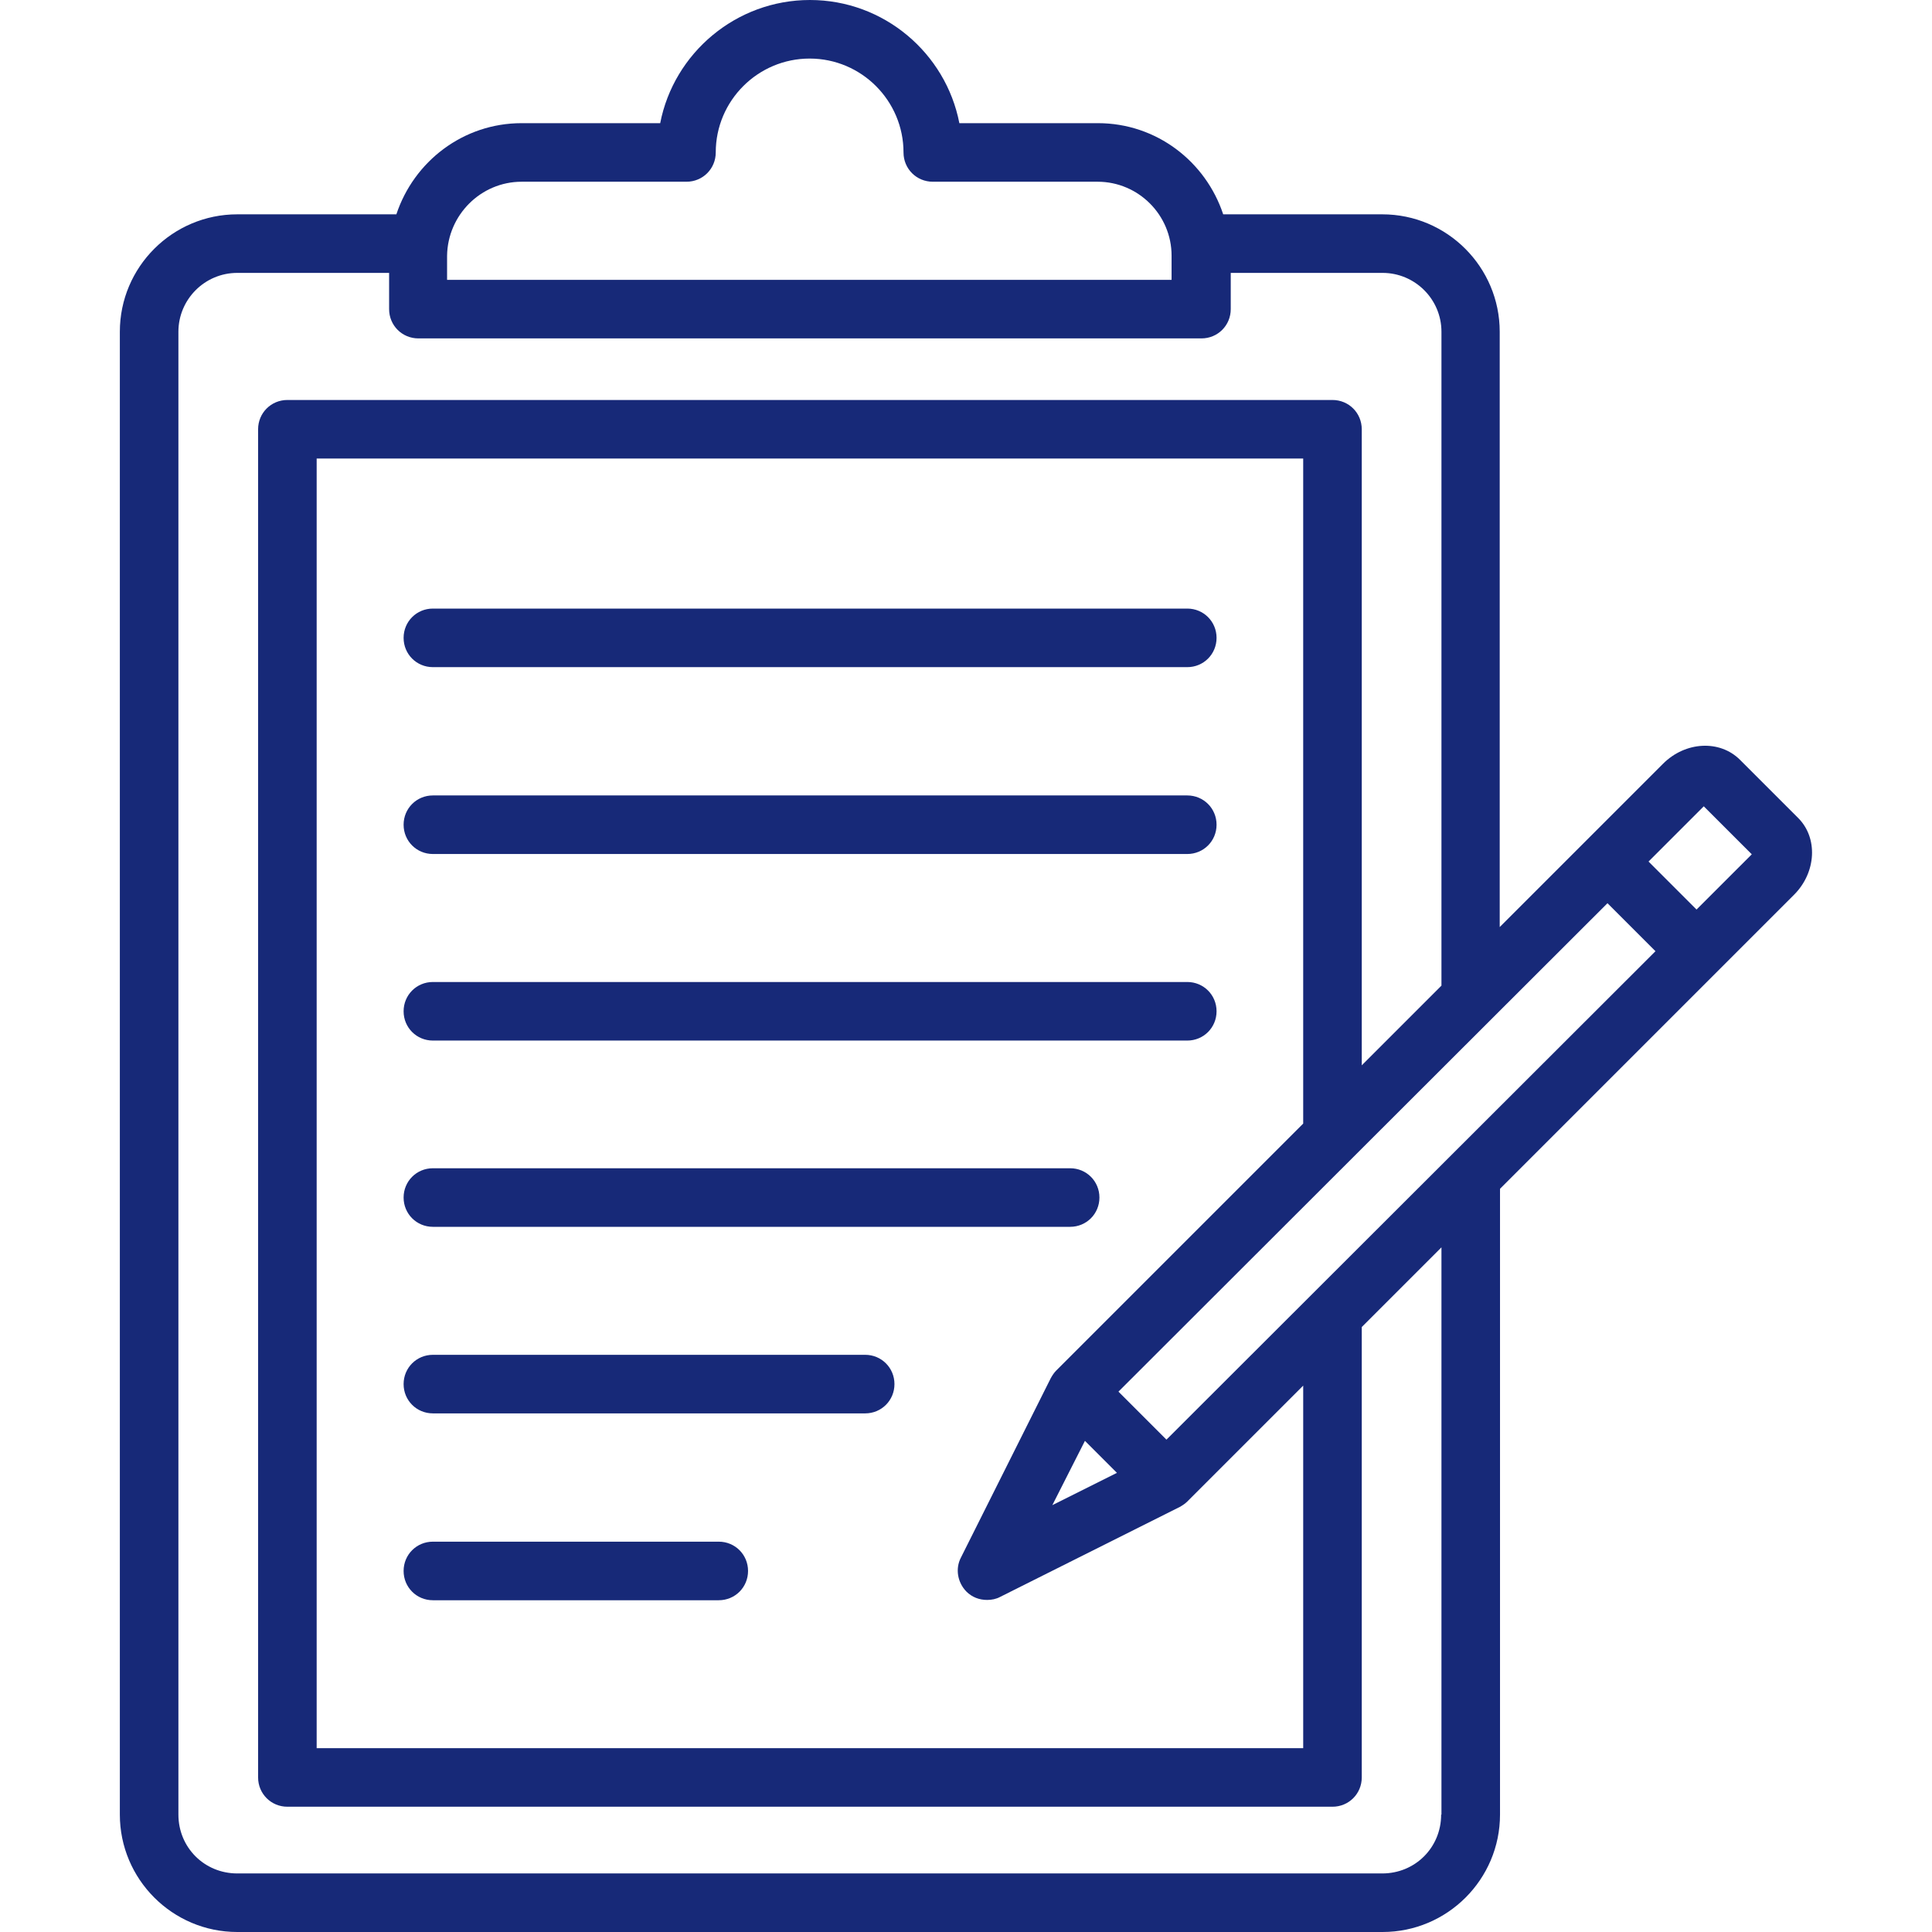
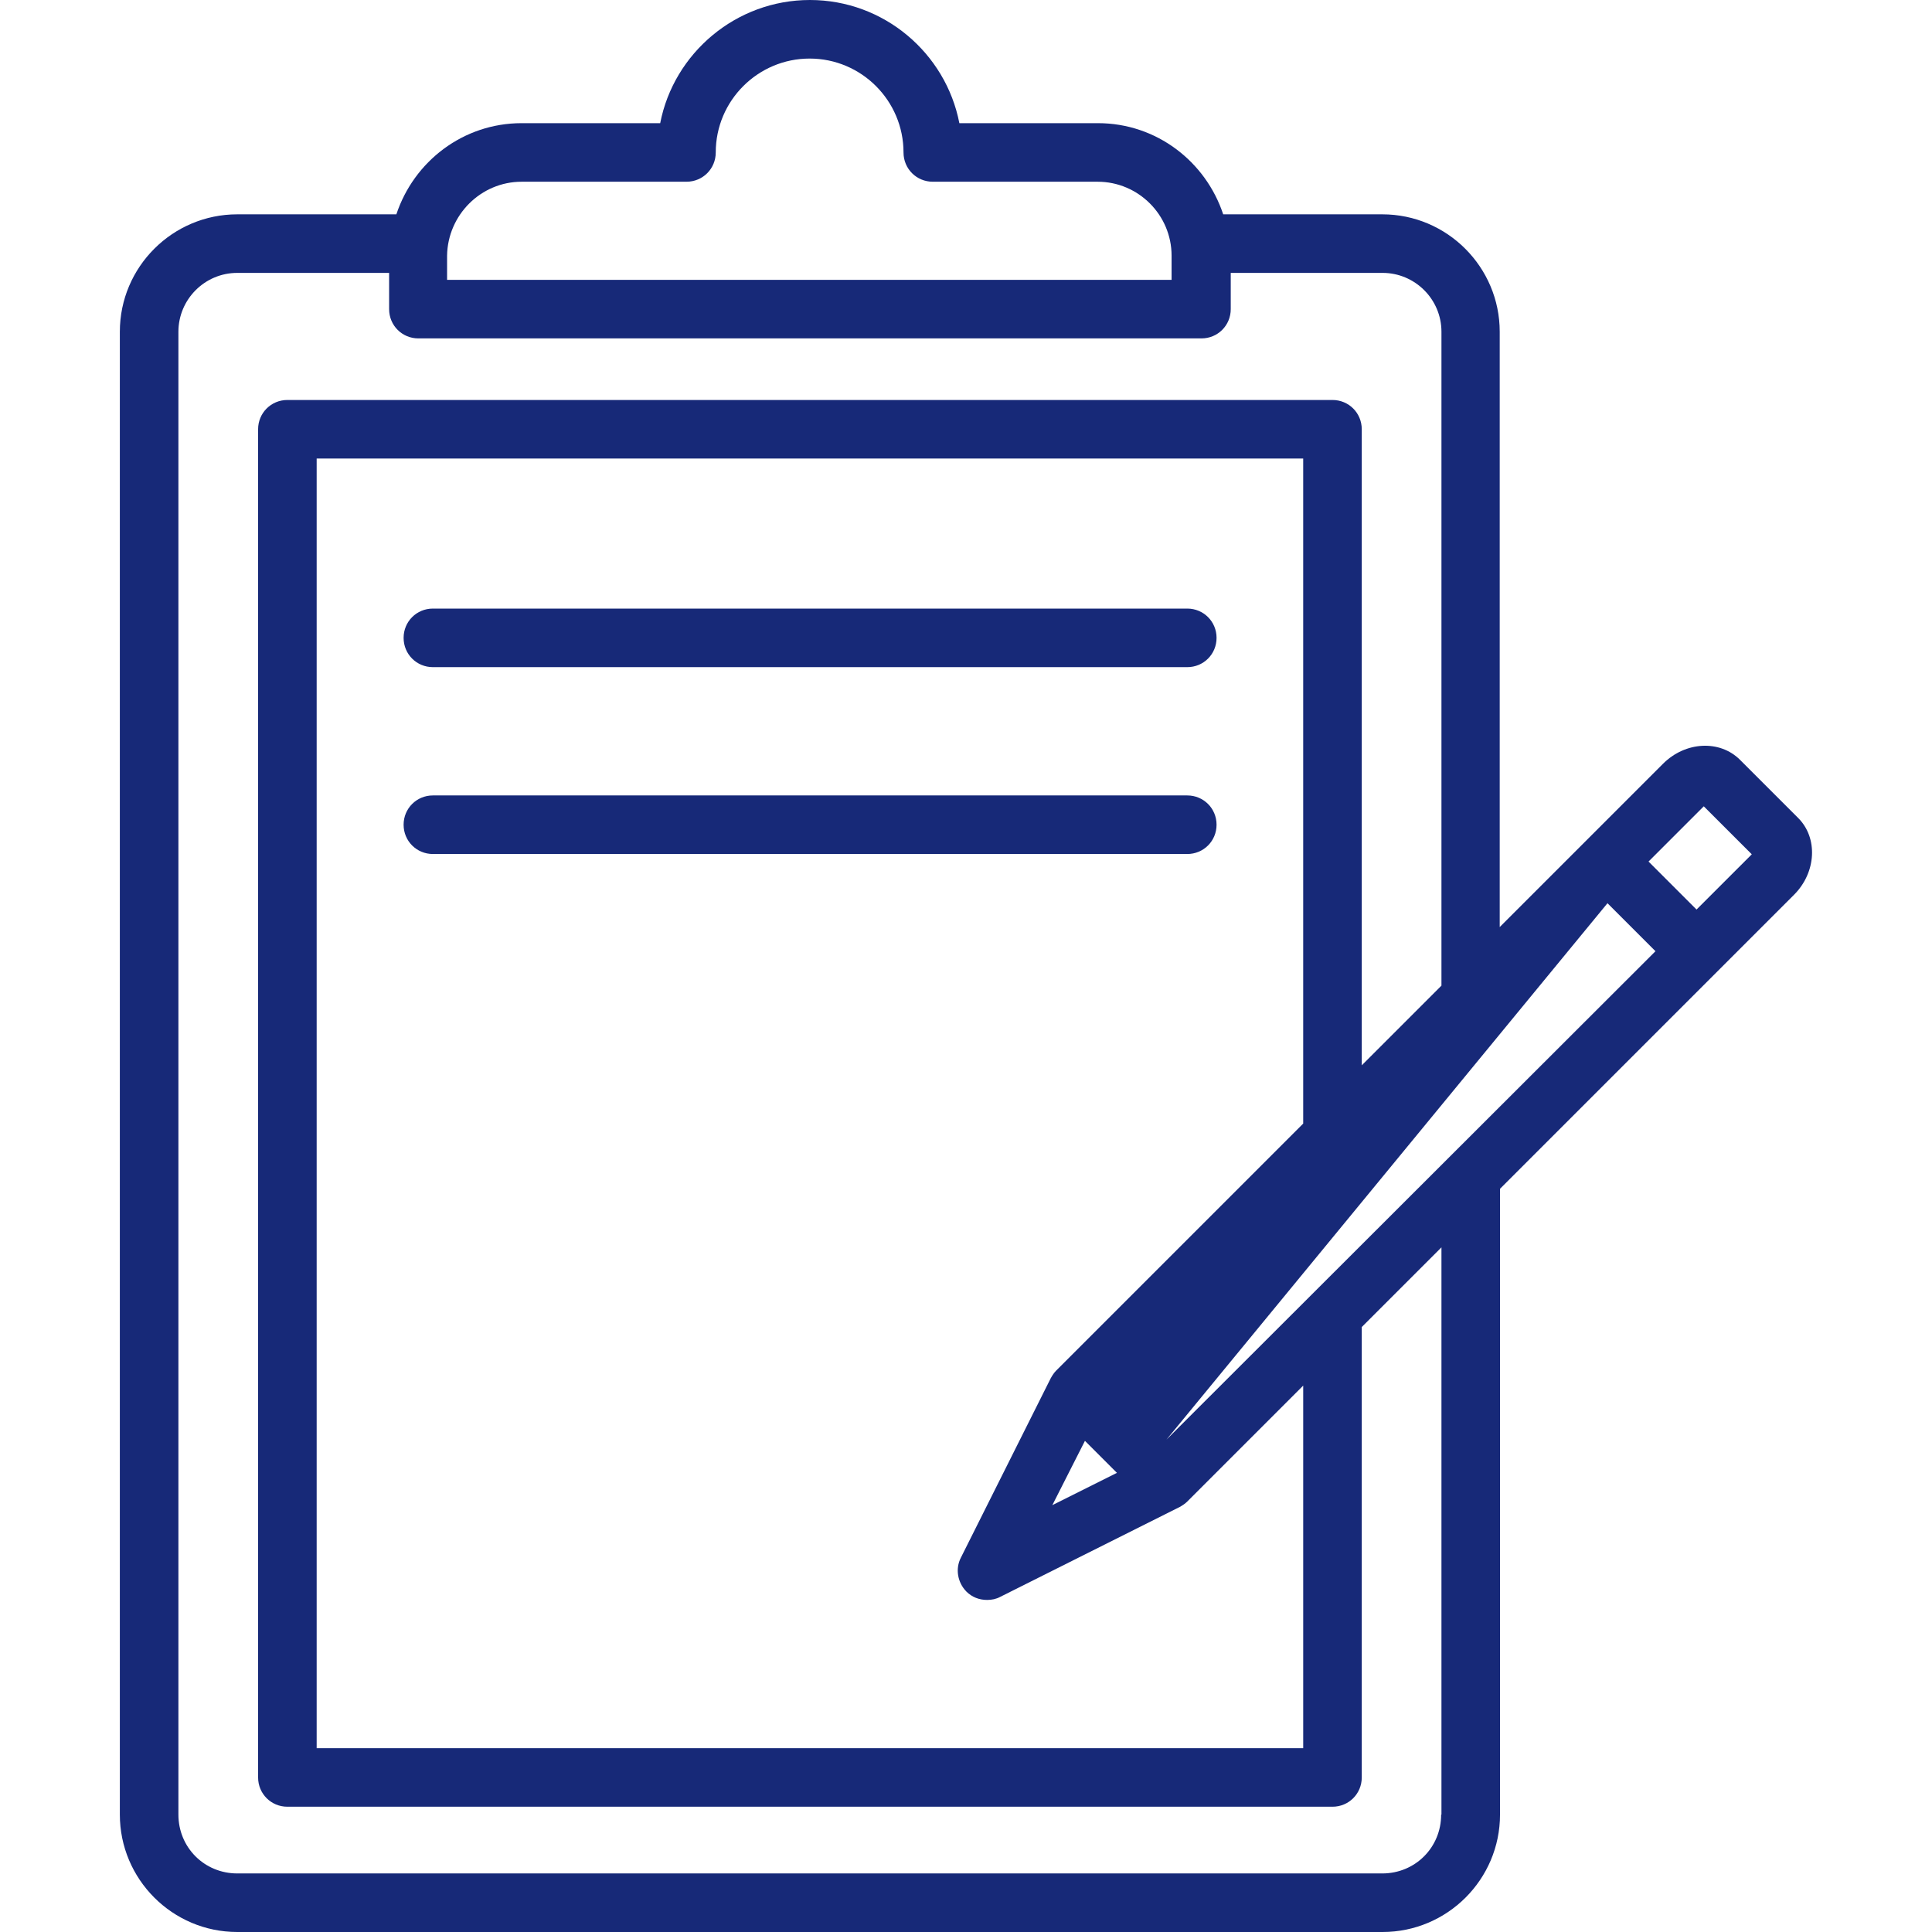
<svg xmlns="http://www.w3.org/2000/svg" version="1.1" id="Layer_1" x="0px" y="0px" width="512px" height="512px" viewBox="0 0 512 512" enable-background="new 0 0 512 512" xml:space="preserve">
  <g>
    <path fill="#172978" d="M114.72,176.8H314.64c4.32,0,7.761-3.44,7.761-7.76s-3.44-7.76-7.761-7.76H114.72   c-4.32,0-7.76,3.44-7.76,7.76S110.4,176.8,114.72,176.8L114.72,176.8z" />
    <path fill="#172978" d="M114.72,226.32H314.64c4.32,0,7.761-3.44,7.761-7.76s-3.44-7.76-7.761-7.76H114.72   c-4.32,0-7.76,3.44-7.76,7.76S110.4,226.32,114.72,226.32L114.72,226.32z" />
-     <path fill="#172978" d="M114.72,275.76H314.64c4.32,0,7.761-3.439,7.761-7.76s-3.44-7.76-7.761-7.76H114.72   c-4.32,0-7.76,3.439-7.76,7.76S110.4,275.76,114.72,275.76L114.72,275.76z" />
-     <path fill="#172978" d="M114.72,325.12H283.6c4.32,0,7.76-3.44,7.76-7.761c0-4.319-3.439-7.76-7.76-7.76H114.72   c-4.32,0-7.76,3.44-7.76,7.76C106.96,321.68,110.4,325.12,114.72,325.12z" />
-     <path fill="#172978" d="M114.72,374.561h114.56c4.32,0,7.76-3.44,7.76-7.761c0-4.319-3.44-7.76-7.76-7.76H114.72   c-4.32,0-7.76,3.44-7.76,7.76C106.96,371.12,110.4,374.561,114.72,374.561z" />
-     <path fill="#172978" d="M114.72,424.08h75.76c4.32,0,7.76-3.44,7.76-7.76c0-4.32-3.44-7.761-7.76-7.761h-75.76   c-4.32,0-7.76,3.44-7.76,7.761C106.96,420.64,110.4,424.08,114.72,424.08z" />
-     <path fill="#172978" d="M476.48,216.72l-15.36-15.36c-5.36-5.36-14.48-4.88-20.4,1.04l-43.279,43.28V87.92   c0-17.12-13.921-31.12-31.12-31.12h-42.16c-4.641-14-17.68-24.16-33.2-24.16h-36.72c-3.6-18.56-20-32.64-39.6-32.64   s-36.08,14.08-39.68,32.64h-36.72c-15.52,0-28.56,10.16-33.2,24.16H62.88c-17.12,0-31.12,13.92-31.12,31.12v392.96   C31.76,498,45.68,512,62.88,512H366.4c17.119,0,31.119-13.92,31.119-31.12V315.04l77.921-77.92   C481.36,231.2,481.84,222,476.48,216.72L476.48,216.72z M309.12,381.52L296.4,368.8L426,239.36l12.72,12.72L309.12,381.52z    M345.36,297.76l-65.44,65.44c-0.561,0.56-1.04,1.28-1.439,2l-23.84,47.6c-1.52,2.96-0.88,6.561,1.44,8.96   c1.52,1.521,3.439,2.24,5.52,2.24c1.2,0,2.4-0.24,3.44-0.8l47.6-23.84c0.721-0.4,1.44-0.88,2-1.44l30.721-30.72v96.08H83.92V121.52   h261.44V297.76z M287.52,381.84l8.48,8.48l-17.12,8.56L287.52,381.84z M138.24,48.16h43.68c4.32,0,7.76-3.44,7.76-7.76   c0-13.76,11.2-24.88,24.88-24.88c13.76,0,24.88,11.2,24.88,24.88c0,4.32,3.44,7.76,7.76,7.76h43.68c10.8,0,19.601,8.8,19.601,19.6   v6.4h-192v-6.4C118.64,56.96,127.44,48.16,138.24,48.16z M381.92,480.88c0,8.72-6.88,15.601-15.6,15.601H62.88   c-8.72,0-15.6-6.881-15.6-15.601V87.92c0-8.56,6.96-15.6,15.6-15.6h40.24v9.6c0,4.32,3.44,7.76,7.76,7.76H318.4   c4.319,0,7.76-3.44,7.76-7.76v-9.6h40.24c8.56,0,15.6,6.96,15.6,15.6V261.2l-21.12,21.12V113.76c0-4.32-3.439-7.76-7.76-7.76H76.16   c-4.32,0-7.76,3.44-7.76,7.76v357.28c0,4.32,3.44,7.76,7.76,7.76h276.96c4.32,0,7.76-3.439,7.76-7.76V351.68L382,330.561V480.88   H381.92z M449.6,241.04l-12.72-12.72l14.64-14.64l12.721,12.72L449.6,241.04z" />
+     <path fill="#172978" d="M476.48,216.72l-15.36-15.36c-5.36-5.36-14.48-4.88-20.4,1.04l-43.279,43.28V87.92   c0-17.12-13.921-31.12-31.12-31.12h-42.16c-4.641-14-17.68-24.16-33.2-24.16h-36.72c-3.6-18.56-20-32.64-39.6-32.64   s-36.08,14.08-39.68,32.64h-36.72c-15.52,0-28.56,10.16-33.2,24.16H62.88c-17.12,0-31.12,13.92-31.12,31.12v392.96   C31.76,498,45.68,512,62.88,512H366.4c17.119,0,31.119-13.92,31.119-31.12V315.04l77.921-77.92   C481.36,231.2,481.84,222,476.48,216.72L476.48,216.72z M309.12,381.52L426,239.36l12.72,12.72L309.12,381.52z    M345.36,297.76l-65.44,65.44c-0.561,0.56-1.04,1.28-1.439,2l-23.84,47.6c-1.52,2.96-0.88,6.561,1.44,8.96   c1.52,1.521,3.439,2.24,5.52,2.24c1.2,0,2.4-0.24,3.44-0.8l47.6-23.84c0.721-0.4,1.44-0.88,2-1.44l30.721-30.72v96.08H83.92V121.52   h261.44V297.76z M287.52,381.84l8.48,8.48l-17.12,8.56L287.52,381.84z M138.24,48.16h43.68c4.32,0,7.76-3.44,7.76-7.76   c0-13.76,11.2-24.88,24.88-24.88c13.76,0,24.88,11.2,24.88,24.88c0,4.32,3.44,7.76,7.76,7.76h43.68c10.8,0,19.601,8.8,19.601,19.6   v6.4h-192v-6.4C118.64,56.96,127.44,48.16,138.24,48.16z M381.92,480.88c0,8.72-6.88,15.601-15.6,15.601H62.88   c-8.72,0-15.6-6.881-15.6-15.601V87.92c0-8.56,6.96-15.6,15.6-15.6h40.24v9.6c0,4.32,3.44,7.76,7.76,7.76H318.4   c4.319,0,7.76-3.44,7.76-7.76v-9.6h40.24c8.56,0,15.6,6.96,15.6,15.6V261.2l-21.12,21.12V113.76c0-4.32-3.439-7.76-7.76-7.76H76.16   c-4.32,0-7.76,3.44-7.76,7.76v357.28c0,4.32,3.44,7.76,7.76,7.76h276.96c4.32,0,7.76-3.439,7.76-7.76V351.68L382,330.561V480.88   H381.92z M449.6,241.04l-12.72-12.72l14.64-14.64l12.721,12.72L449.6,241.04z" />
  </g>
</svg>